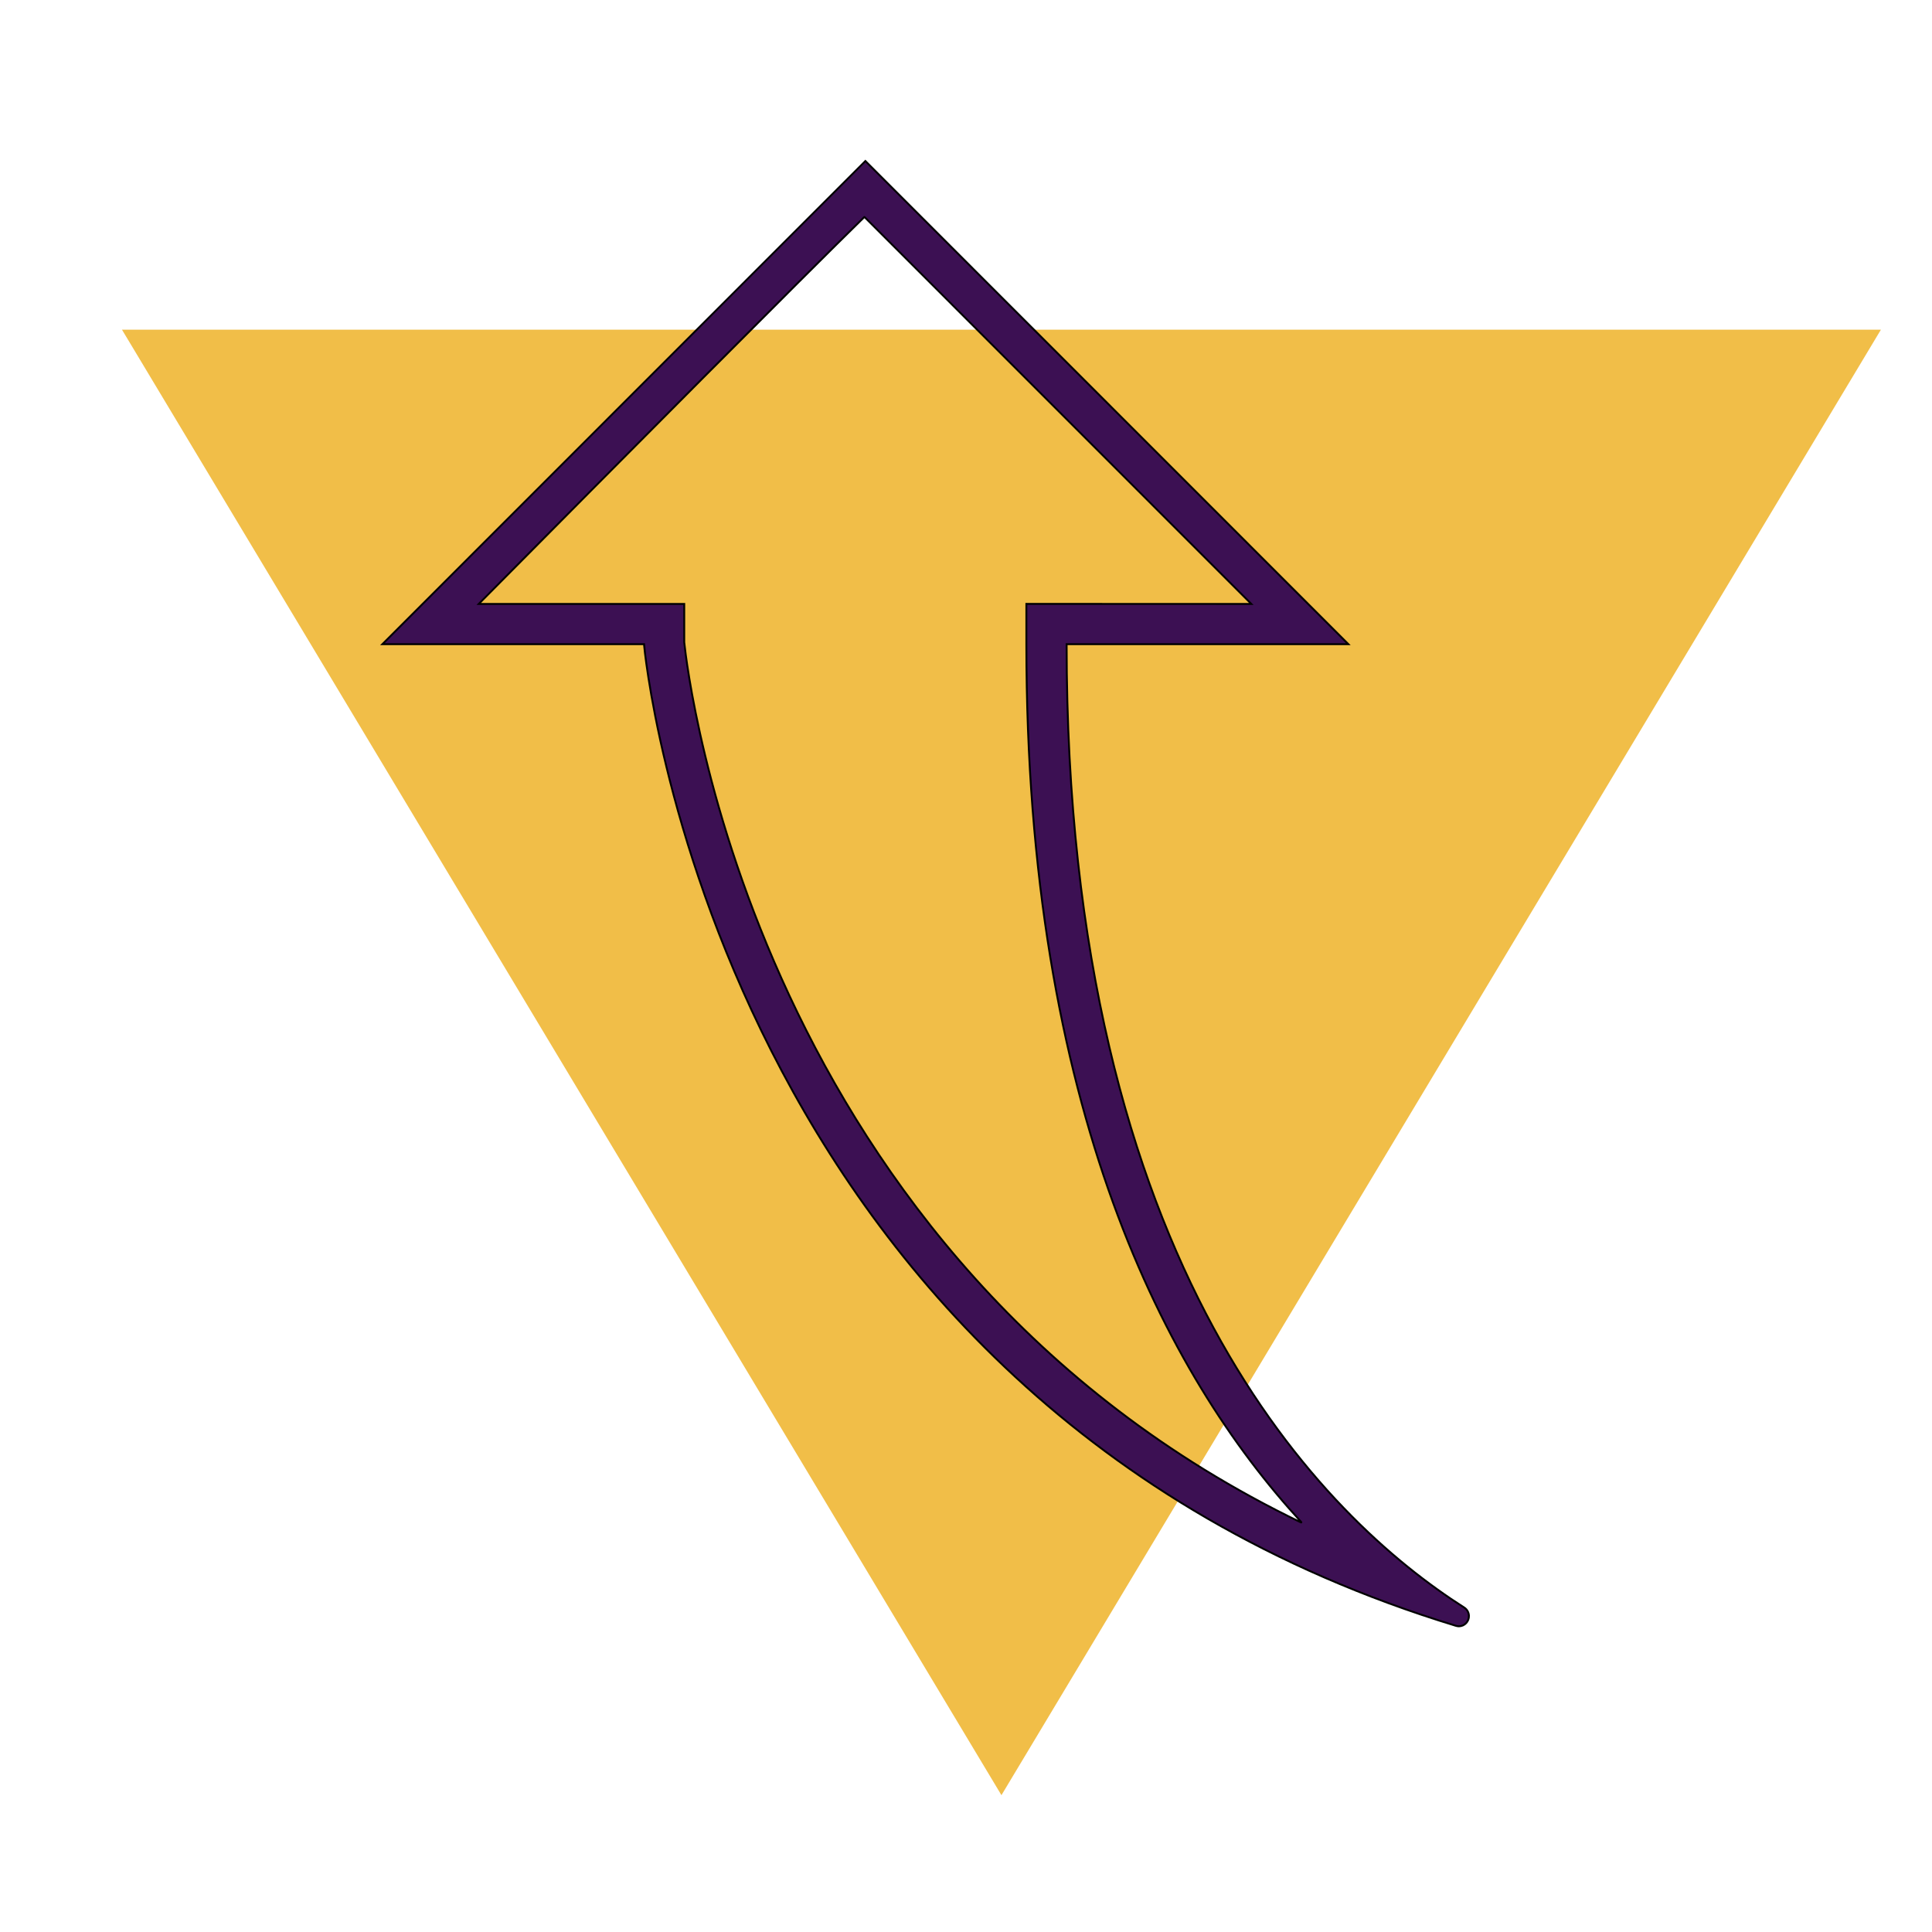
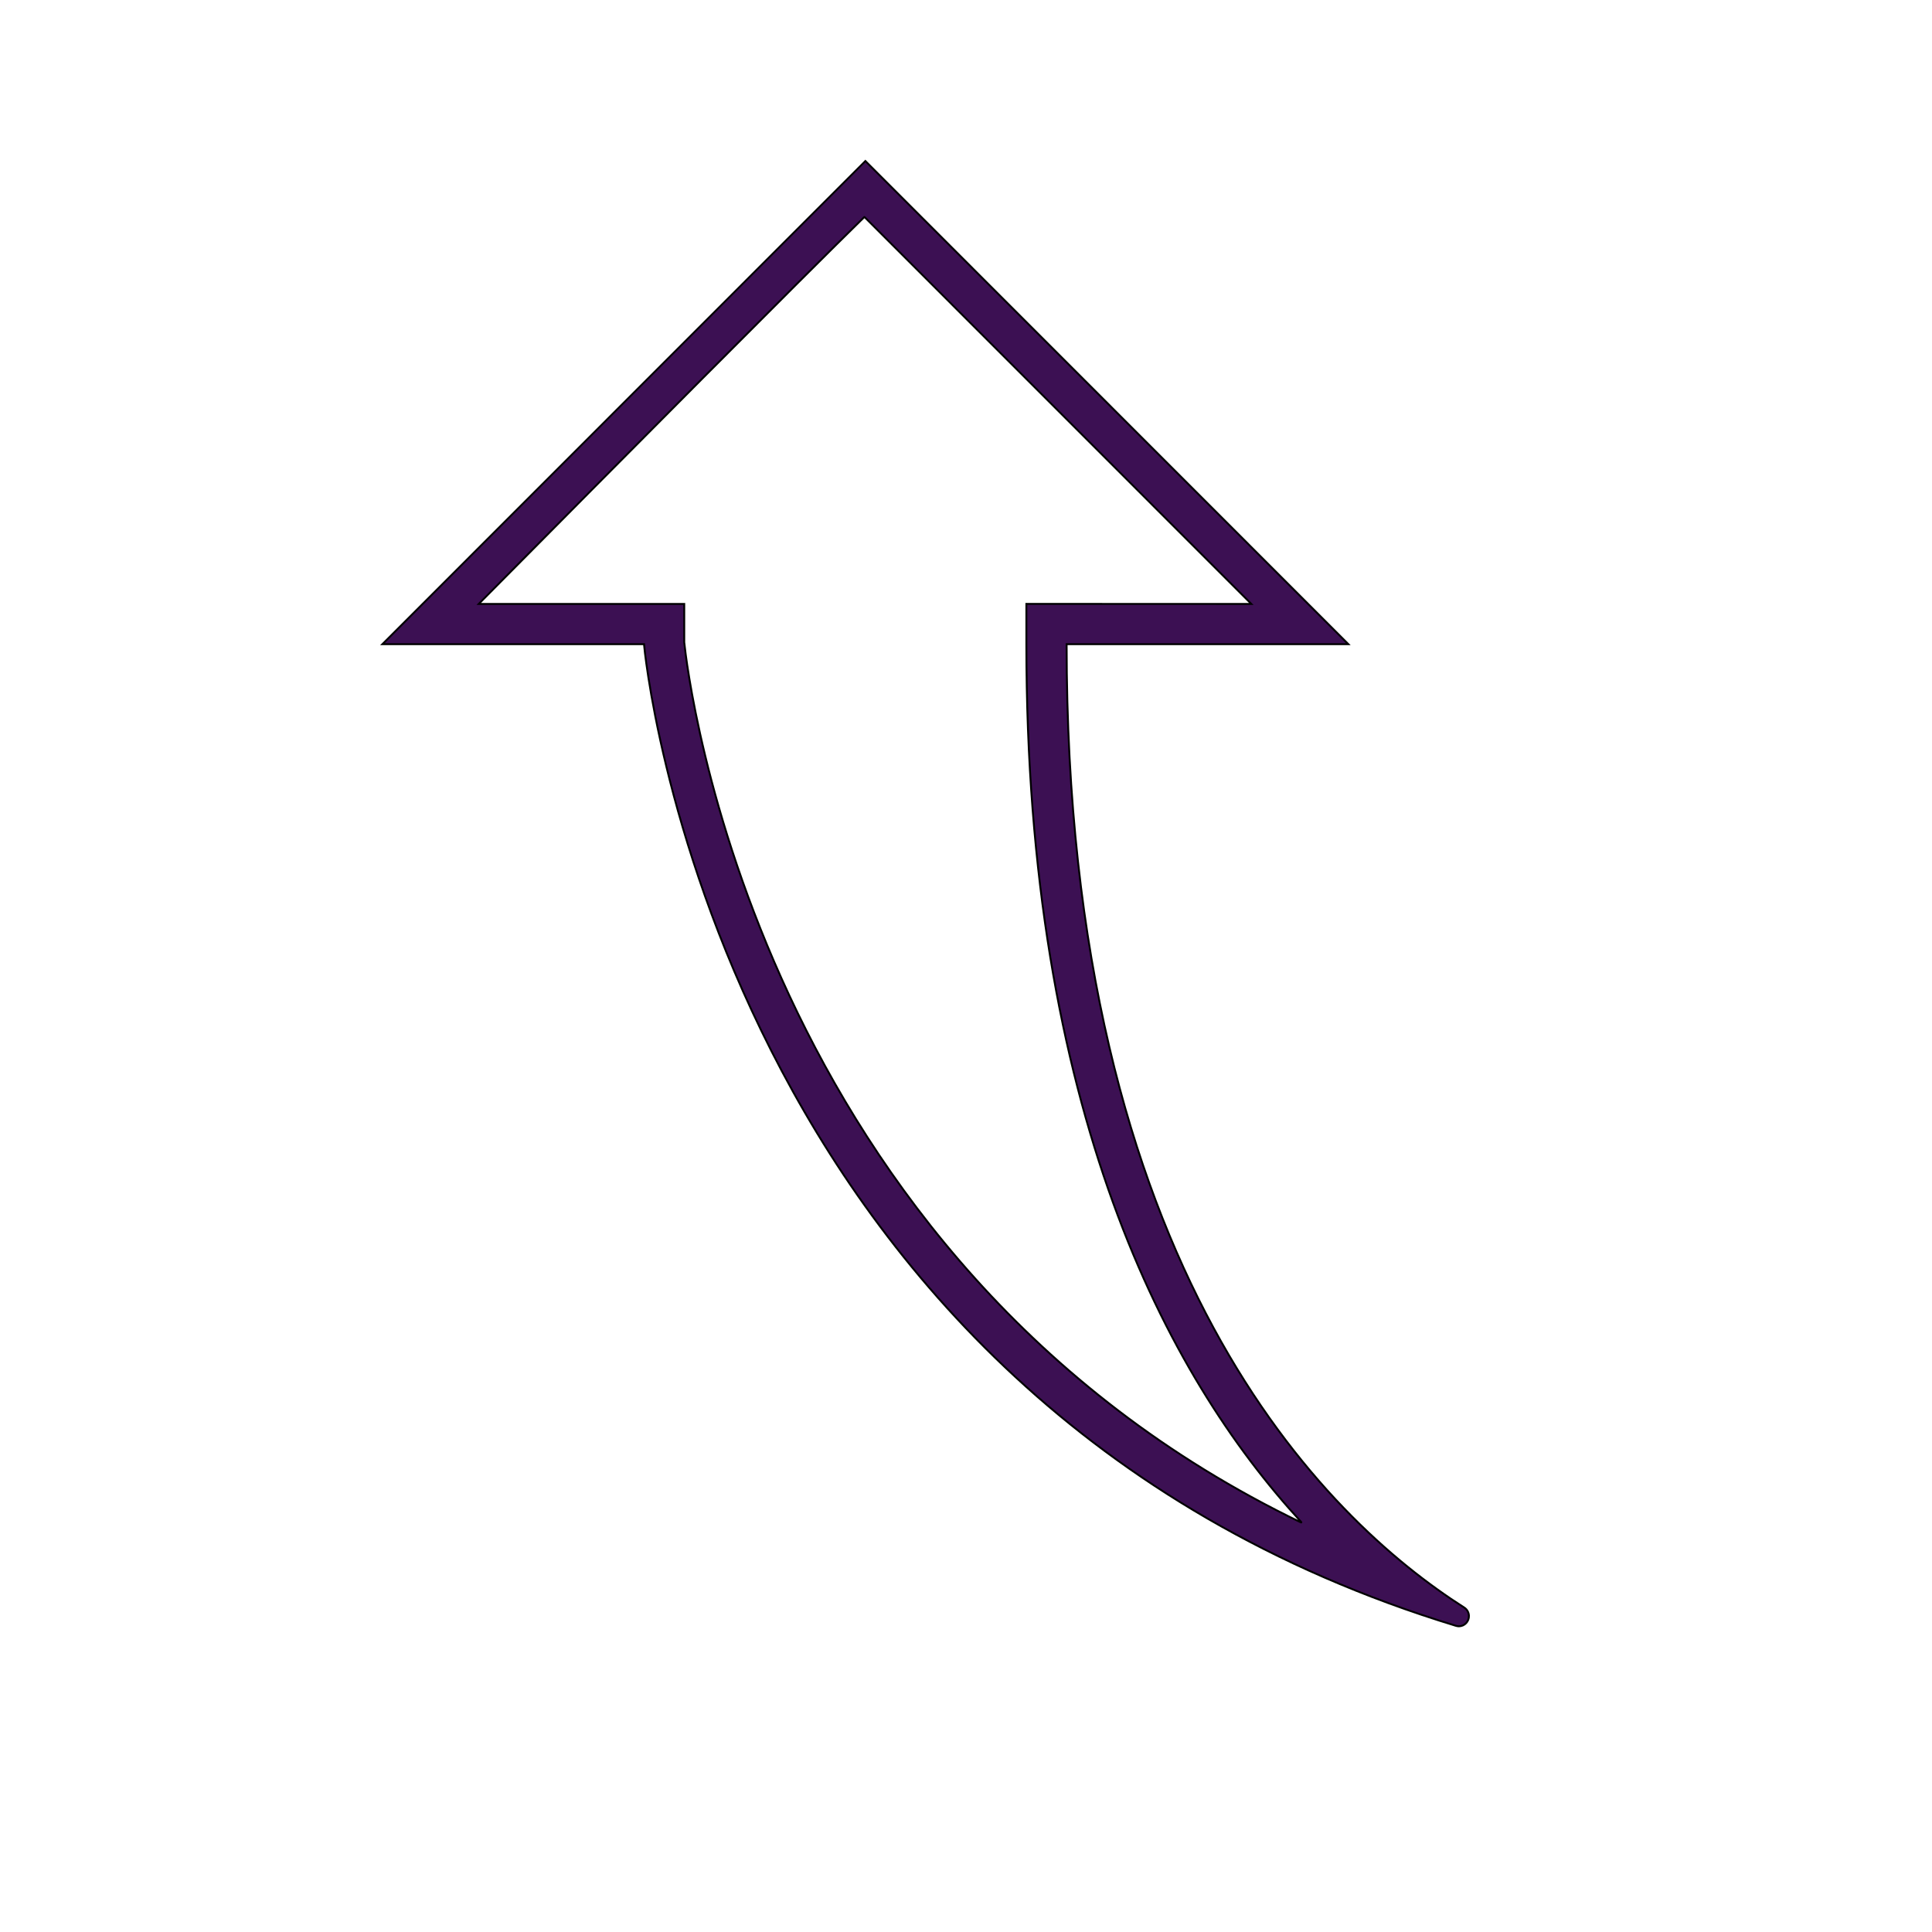
<svg xmlns="http://www.w3.org/2000/svg" width="1172" height="1172" xml:space="preserve" overflow="hidden">
  <g transform="translate(-4067 -1140)">
-     <path d="M0 889 533.5 0 1067 889Z" fill="#F1BE48" fill-rule="evenodd" transform="matrix(1 0 0 -1 4141 2229)" />
    <path d="M4591.96 1237.67 4298.96 1530.78 4457.67 1530.78C4457.67 1532 4499.38 1988.76 4950.15 2126.25 4950.78 2126.45 4951.43 2126.55 4952.09 2126.56 4955.5 2126.46 4958.19 2123.61 4958.09 2120.2 4958.03 2118.17 4956.98 2116.31 4955.28 2115.2 4871.16 2061.66 4714.04 1910.79 4714.04 1530.78L4884.96 1530.78ZM4689.62 1506.34 4689.62 1530.75C4689.62 1813.27 4774.13 1973.91 4856.43 2063.39 4856.53 2063.49 4856.43 2063.62 4856.28 2063.57 4525.46 1904.03 4484.07 1548.83 4482.08 1529.64L4482.08 1506.36 4357.42 1506.36C4445.62 1417.24 4551.54 1310.62 4591.29 1271.69 4591.33 1271.64 4591.41 1271.64 4591.46 1271.69L4826.07 1506.36Z" stroke="#000000" stroke-width="1.146" fill="#3C1053" />
  </g>
</svg>